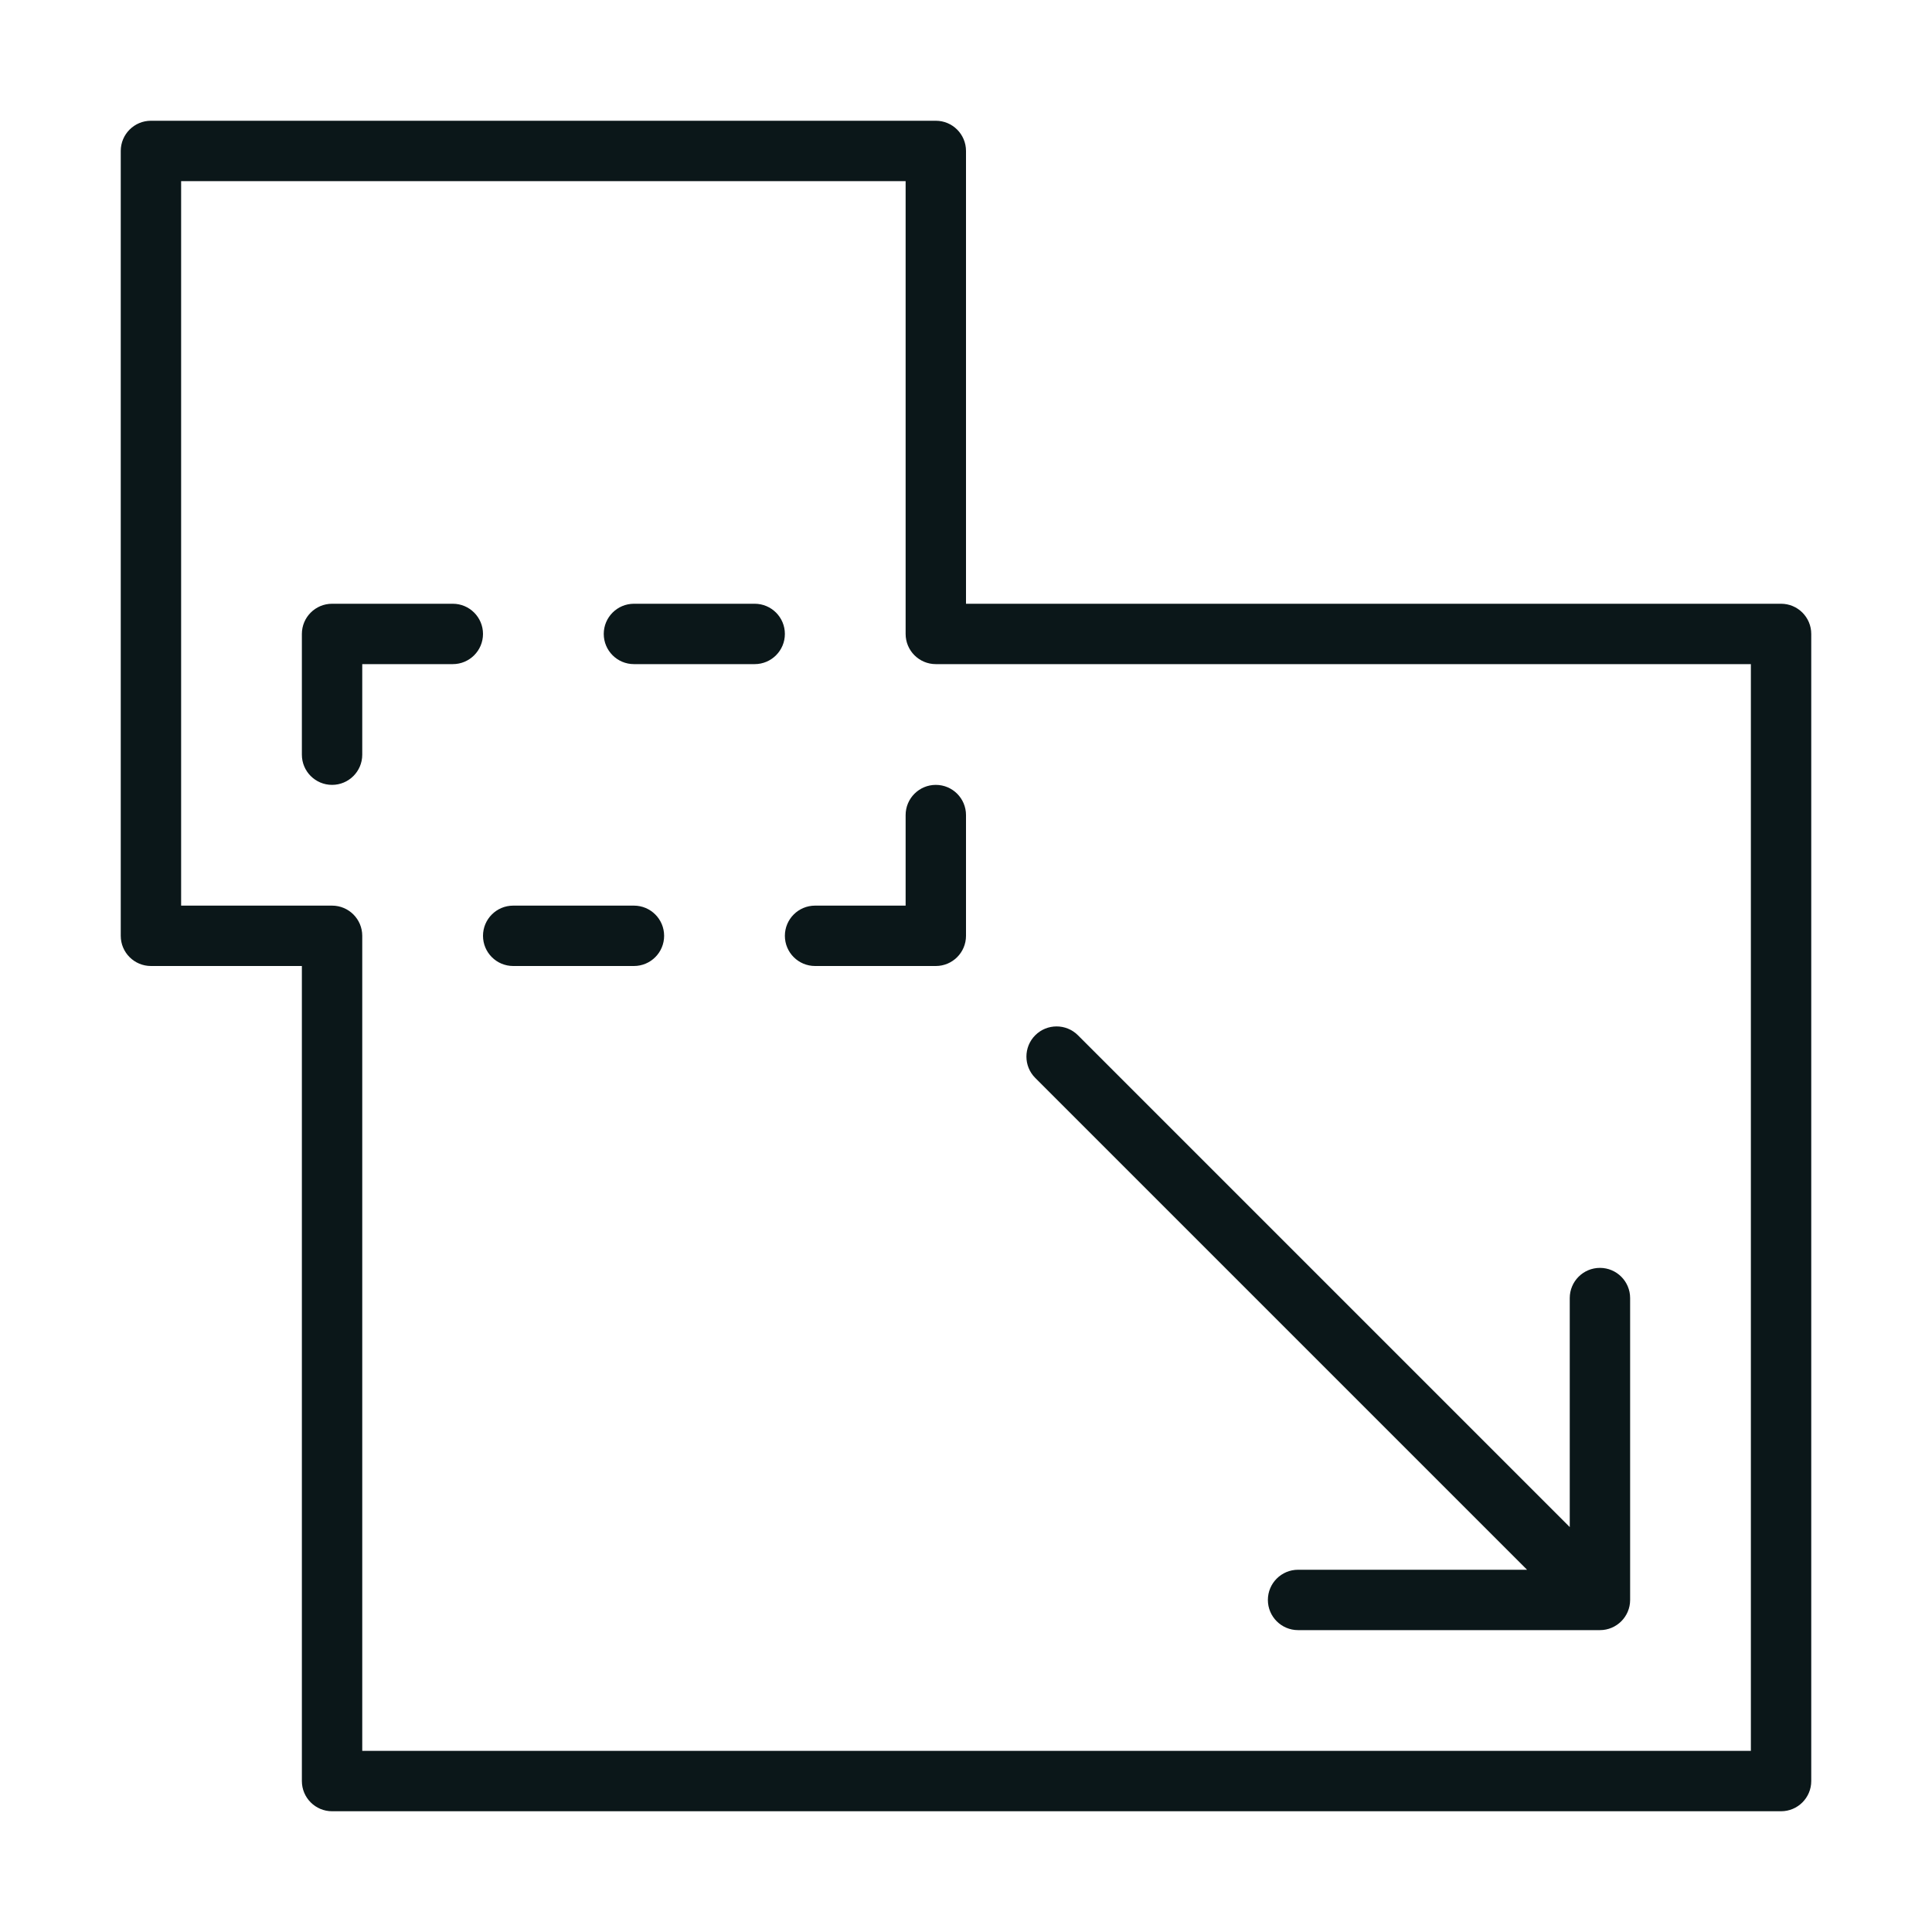
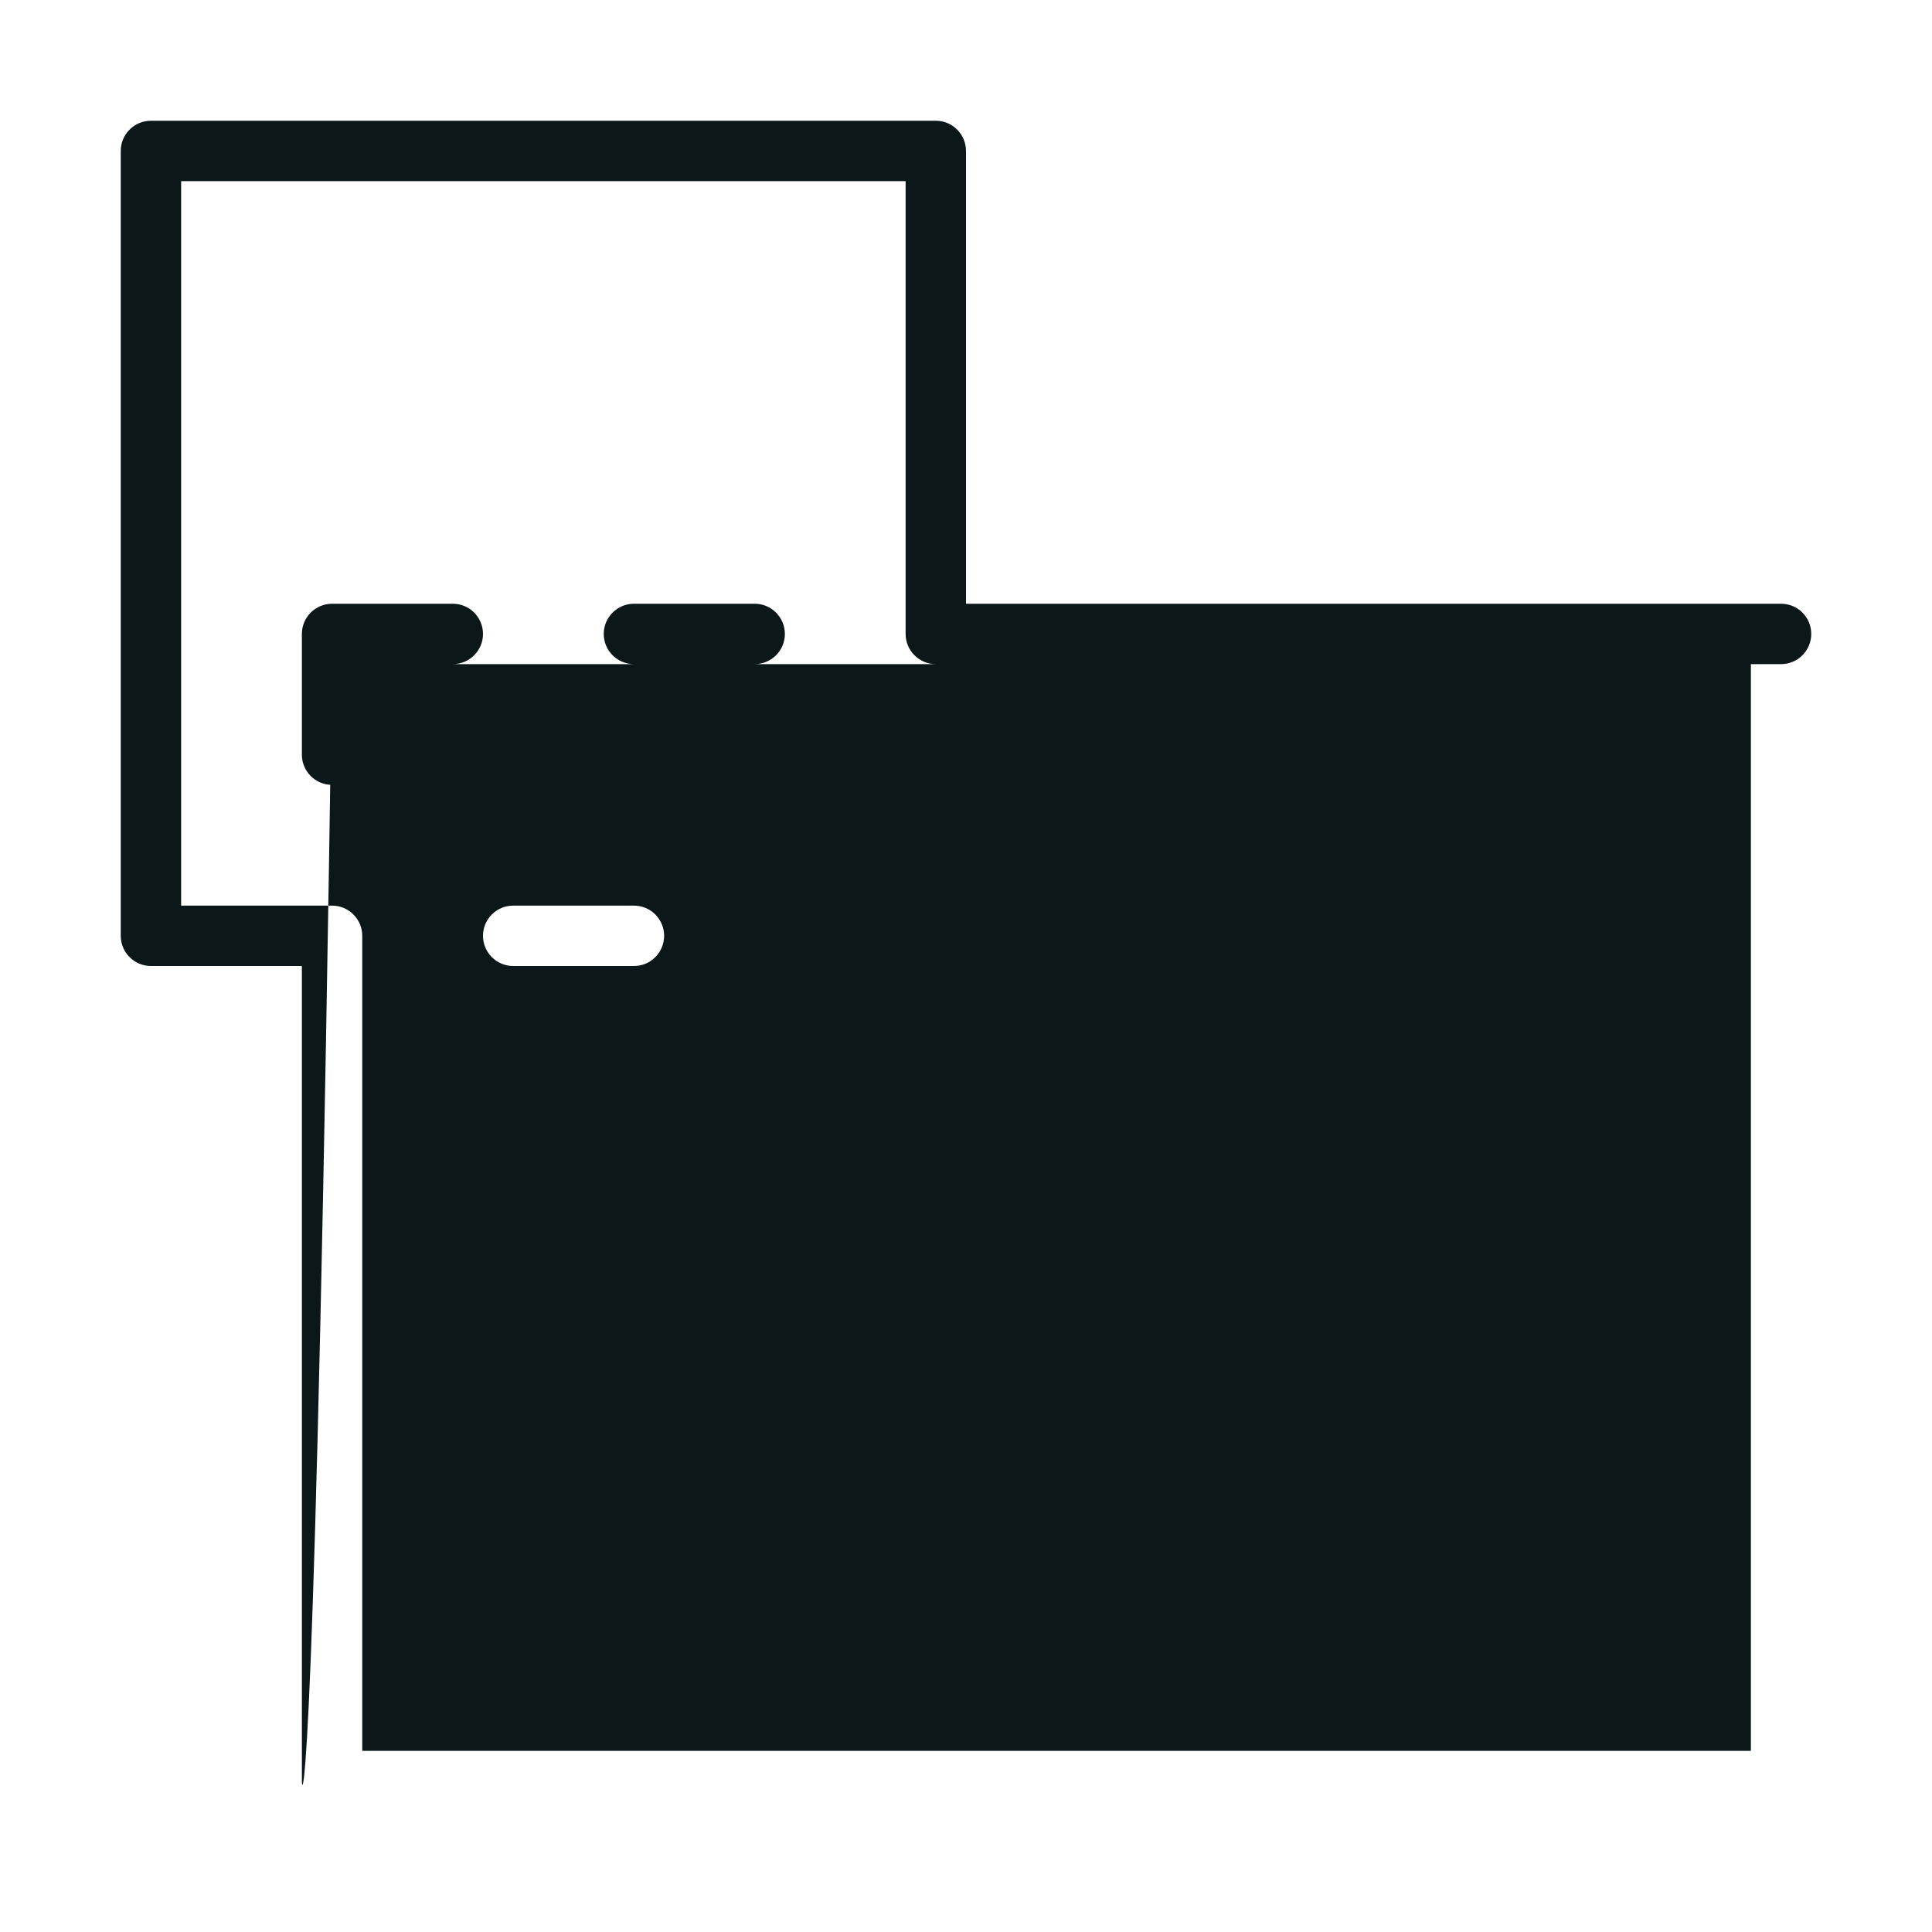
<svg xmlns="http://www.w3.org/2000/svg" version="1.1" id="Uploaded to svgrepo.com" width="64px" height="64px" viewBox="0 0 32 32" xml:space="preserve" fill="#000000">
  <g id="SVGRepo_bgCarrier" stroke-width="0" />
  <g id="SVGRepo_tracerCarrier" stroke-linecap="round" stroke-linejoin="round" />
  <g id="SVGRepo_iconCarrier">
    <style type="text/css"> .dashing_een{fill:#0B1719;} </style>
-     <path class="dashing_een" d="M8.5,15h2c0.276,0,0.5,0.224,0.5,0.5S10.776,16,10.5,16h-2C8.224,16,8,15.776,8,15.5S8.224,15,8.5,15z M15.5,13c-0.276,0-0.5,0.224-0.5,0.5V15h-1.5c-0.276,0-0.5,0.224-0.5,0.5s0.224,0.5,0.5,0.5h2c0.276,0,0.5-0.224,0.5-0.5v-2 C16,13.224,15.776,13,15.5,13z M7.5,10h-2C5.224,10,5,10.224,5,10.5v2C5,12.776,5.224,13,5.5,13S6,12.776,6,12.5V11h1.5 C7.776,11,8,10.776,8,10.5S7.776,10,7.5,10z M10,10.5c0,0.276,0.224,0.5,0.5,0.5h2c0.276,0,0.5-0.224,0.5-0.5S12.776,10,12.5,10h-2 C10.224,10,10,10.224,10,10.5z M26.5,21c-0.276,0-0.5,0.224-0.5,0.5v3.793l-8.146-8.146c-0.195-0.195-0.512-0.195-0.707,0 s-0.195,0.512,0,0.707L25.293,26H21.5c-0.276,0-0.5,0.224-0.5,0.5s0.224,0.5,0.5,0.5h5c0.276,0,0.5-0.224,0.5-0.5v-5 C27,21.224,26.776,21,26.5,21z M30,10.5v19c0,0.276-0.224,0.5-0.5,0.5h-24C5.224,30,5,29.776,5,29.5V16H2.5 C2.224,16,2,15.776,2,15.5v-13C2,2.224,2.224,2,2.5,2h13C15.776,2,16,2.224,16,2.5V10h13.5C29.776,10,30,10.224,30,10.5z M29,11 H15.5c-0.276,0-0.5-0.224-0.5-0.5V3H3v12h2.5C5.776,15,6,15.224,6,15.5V29h23V11z" />
+     <path class="dashing_een" d="M8.5,15h2c0.276,0,0.5,0.224,0.5,0.5S10.776,16,10.5,16h-2C8.224,16,8,15.776,8,15.5S8.224,15,8.5,15z M15.5,13c-0.276,0-0.5,0.224-0.5,0.5V15h-1.5c-0.276,0-0.5,0.224-0.5,0.5s0.224,0.5,0.5,0.5h2c0.276,0,0.5-0.224,0.5-0.5v-2 C16,13.224,15.776,13,15.5,13z M7.5,10h-2C5.224,10,5,10.224,5,10.5v2C5,12.776,5.224,13,5.5,13S6,12.776,6,12.5V11h1.5 C7.776,11,8,10.776,8,10.5S7.776,10,7.5,10z M10,10.5c0,0.276,0.224,0.5,0.5,0.5h2c0.276,0,0.5-0.224,0.5-0.5S12.776,10,12.5,10h-2 C10.224,10,10,10.224,10,10.5z M26.5,21c-0.276,0-0.5,0.224-0.5,0.5v3.793l-8.146-8.146c-0.195-0.195-0.512-0.195-0.707,0 s-0.195,0.512,0,0.707L25.293,26H21.5c-0.276,0-0.5,0.224-0.5,0.5s0.224,0.5,0.5,0.5h5c0.276,0,0.5-0.224,0.5-0.5v-5 C27,21.224,26.776,21,26.5,21z M30,10.5c0,0.276-0.224,0.5-0.5,0.5h-24C5.224,30,5,29.776,5,29.5V16H2.5 C2.224,16,2,15.776,2,15.5v-13C2,2.224,2.224,2,2.5,2h13C15.776,2,16,2.224,16,2.5V10h13.5C29.776,10,30,10.224,30,10.5z M29,11 H15.5c-0.276,0-0.5-0.224-0.5-0.5V3H3v12h2.5C5.776,15,6,15.224,6,15.5V29h23V11z" />
  </g>
</svg>